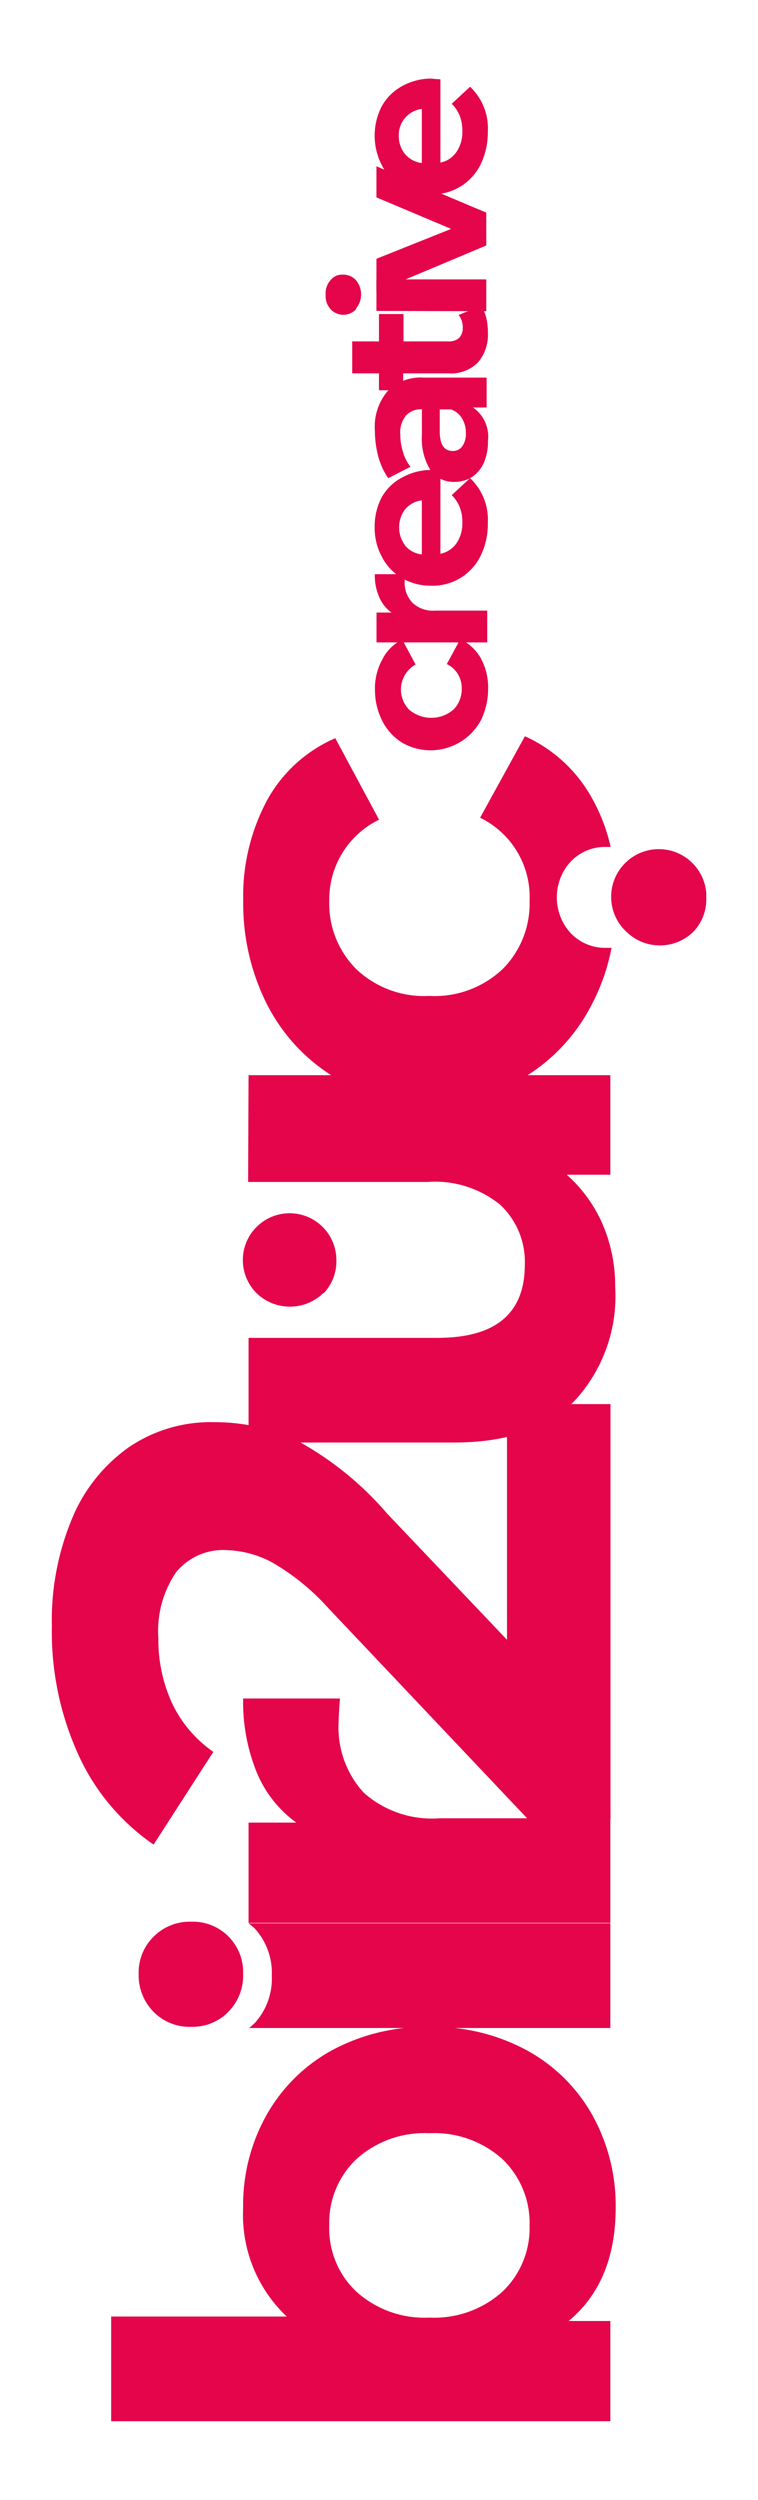
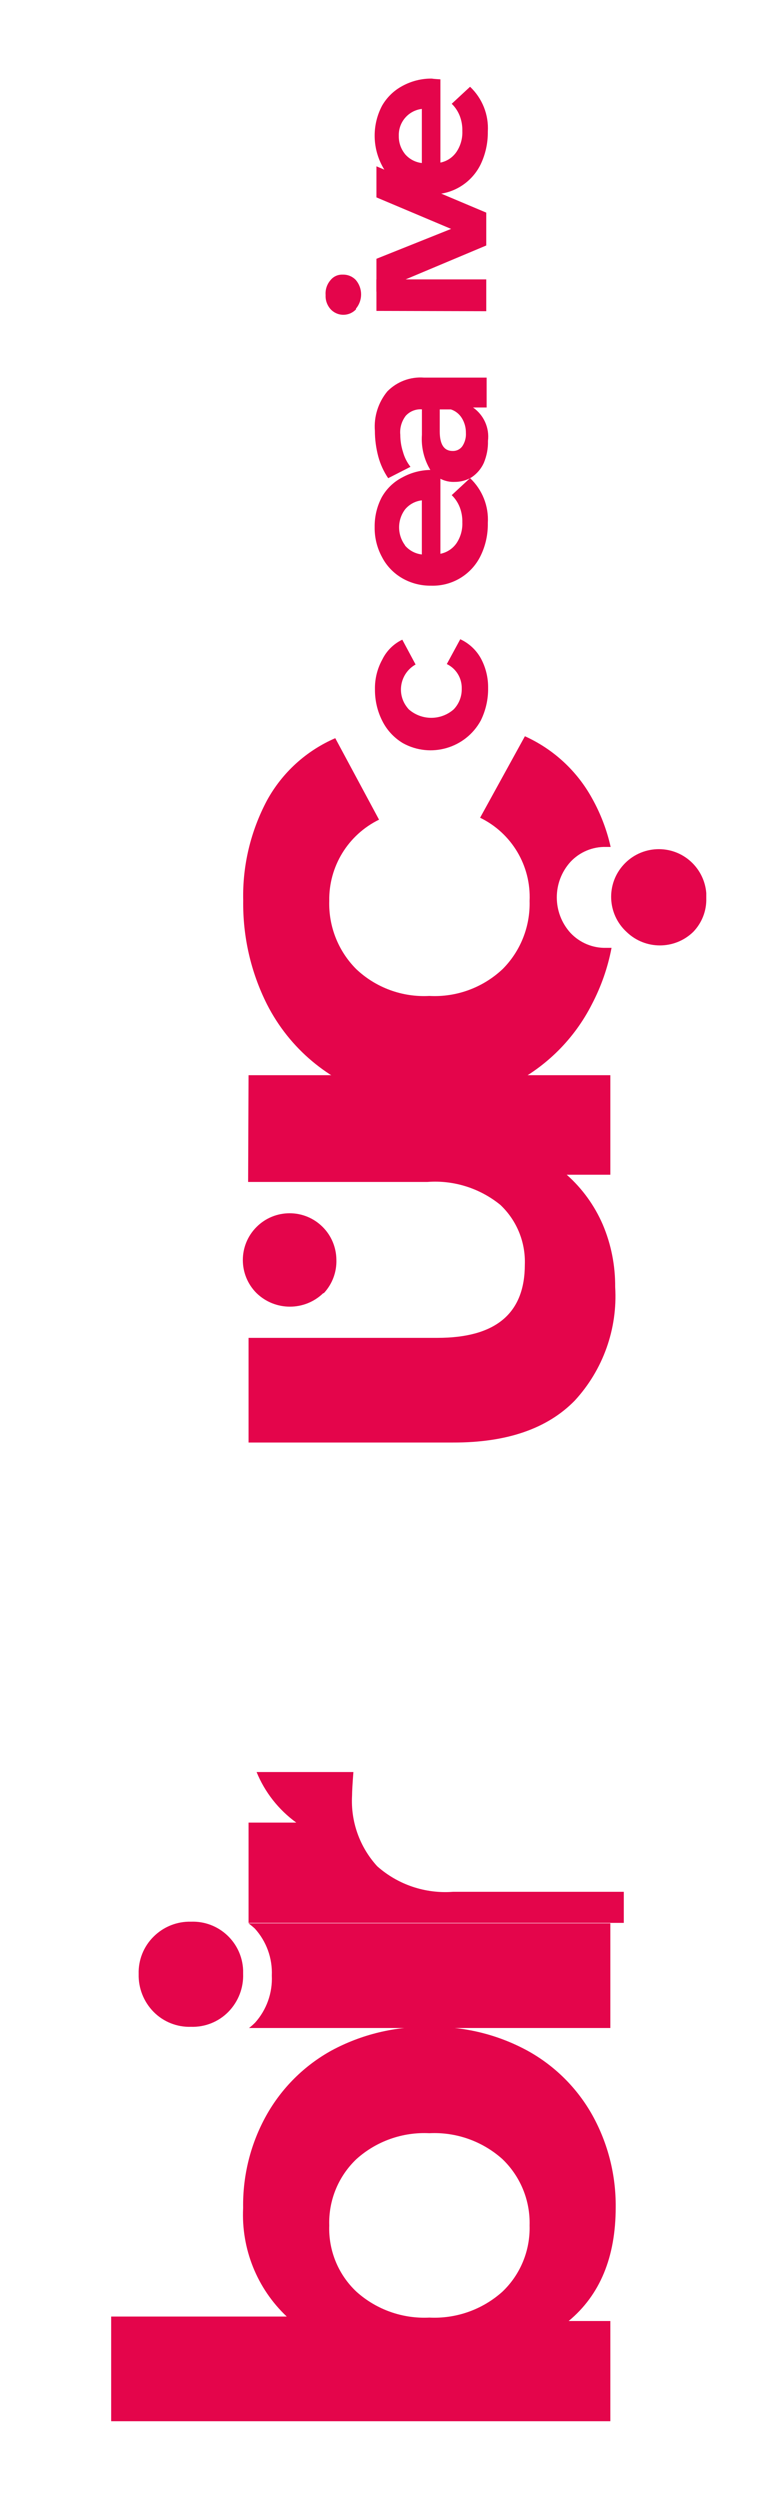
<svg xmlns="http://www.w3.org/2000/svg" version="1.1" id="Layer_1" x="0px" y="0px" viewBox="0 0 102.01 336.25" style="enable-background:new 0 0 102.01 336.25;" xml:space="preserve">
  <style type="text/css">
	.st0{fill:#E4054B;}
</style>
  <g transform="rotate(-90) translate(-336.25,0)">
    <path class="st0" d="M51.71,35.84c3.67,2.05,6.7,5.09,8.73,8.77c2.18,4.04,3.27,8.58,3.18,13.17c0.1,4.59-0.99,9.13-3.18,13.17   c-2.02,3.69-5.05,6.74-8.73,8.79c-3.78,2.09-8.03,3.16-12.35,3.12c-6.7,0-11.8-2.11-15.3-6.33v5.61H10.58V14.96h14.08v23.63   c3.77-4,9.11-6.14,14.6-5.87C43.61,32.65,47.91,33.72,51.71,35.84z M45.84,67.61c2.41-2.69,3.66-6.23,3.48-9.83   c0.18-3.6-1.07-7.13-3.48-9.81c-2.32-2.44-5.57-3.77-8.93-3.66c-3.36-0.12-6.61,1.21-8.91,3.66c-2.41,2.68-3.66,6.21-3.48,9.81   c-0.18,3.61,1.07,7.14,3.48,9.83c2.31,2.43,5.55,3.76,8.91,3.66C40.27,71.37,43.51,70.04,45.84,67.61z" />
-     <path class="st0" d="M97.9,34.53c3.14-1.26,6.51-1.88,9.89-1.81v13.03c-1.57-0.12-2.61-0.18-3.16-0.18   c-3.5-0.2-6.92,1.02-9.51,3.38c-2.48,2.79-3.72,6.47-3.44,10.2v22.99H77.61V33.45H91.1v6.42C92.83,37.49,95.18,35.64,97.9,34.53z" />
-     <path class="st0" d="M147.39,68.22v13.94H91.55v-11.1l28.5-26.97c2.39-2.15,4.42-4.66,6.03-7.44c1.03-1.89,1.6-4,1.67-6.15   c0.16-2.62-0.96-5.16-3-6.82c-2.6-1.75-5.7-2.59-8.83-2.37c-3.02-0.04-6.02,0.59-8.77,1.85c-2.63,1.24-4.88,3.16-6.54,5.55   l-12.47-8.04c3-4.36,7.12-7.84,11.93-10.05c5.46-2.51,11.42-3.76,17.44-3.64c4.94-0.12,9.85,0.8,14.42,2.69   c3.86,1.57,7.19,4.21,9.61,7.6c2.33,3.4,3.52,7.44,3.42,11.56c0.02,3.89-0.85,7.74-2.53,11.24c-2.51,4.58-5.84,8.67-9.81,12.07   l-16.93,16.09H147.39z" />
+     <path class="st0" d="M97.9,34.53v13.03c-1.57-0.12-2.61-0.18-3.16-0.18   c-3.5-0.2-6.92,1.02-9.51,3.38c-2.48,2.79-3.72,6.47-3.44,10.2v22.99H77.61V33.45H91.1v6.42C92.83,37.49,95.18,35.64,97.9,34.53z" />
    <path class="st0" d="M191.63,33.45v48.69h-13.39v-5.87c-1.85,2.09-4.14,3.74-6.7,4.85c-2.66,1.13-5.52,1.69-8.41,1.67   c-5.62,0.34-11.14-1.63-15.28-5.45c-3.76-3.68-5.65-9.13-5.63-16.37V33.45h14.08v25.42c0,7.84,3.28,11.76,9.85,11.76   c3.03,0.11,5.96-1.09,8.04-3.3c2.24-2.76,3.35-6.27,3.08-9.81V33.39L191.63,33.45z M162.31,43.5c-2.42-2.5-2.42-6.47,0-8.97   c2.45-2.46,6.44-2.47,8.9-0.01c2.46,2.45,2.47,6.44,0.01,8.9c-1.16,1.17-2.74,1.83-4.39,1.85l0,0c-1.67,0.06-3.3-0.55-4.52-1.69   V43.5z" />
    <path class="st0" d="M239.33,64.7c-3.73-2.04-5.1-6.73-3.05-10.46c0.02-0.03,0.04-0.07,0.06-0.1c0.71-1.15,1.73-2.09,2.94-2.69   c1.31-0.67,2.77-1,4.24-0.99c1.4-0.03,2.79,0.31,4.02,0.99c1.17,0.57,2.11,1.52,2.67,2.69l-3.34,1.79   c-1.04-1.86-3.4-2.52-5.26-1.48c-0.28,0.16-0.54,0.35-0.78,0.57c-1.51,1.73-1.51,4.31,0,6.03c0.74,0.72,1.74,1.11,2.78,1.09   c1.41,0.04,2.71-0.74,3.32-2.01l3.34,1.81c-0.54,1.17-1.43,2.13-2.55,2.76c-1.23,0.67-2.62,1.01-4.02,0.99   C242.18,65.71,240.69,65.37,239.33,64.7z" />
-     <path class="st0" d="M256.02,51c0.95-0.4,1.97-0.59,3-0.56v4.02h-0.97c-1.06-0.06-2.1,0.32-2.88,1.05   c-0.77,0.83-1.15,1.95-1.05,3.08v6.98h-4.28v-14.9h4.02v2.01C254.42,51.92,255.16,51.34,256.02,51z" />
    <path class="st0" d="M272.94,59.27h-11.18c0.18,0.88,0.69,1.66,1.43,2.17c0.83,0.55,1.8,0.82,2.8,0.78   c0.69,0.02,1.37-0.1,2.01-0.34c0.62-0.24,1.19-0.61,1.65-1.09l2.29,2.47c-1.56,1.65-3.77,2.53-6.03,2.39   c-1.53,0.03-3.05-0.3-4.42-0.97c-2.53-1.23-4.1-3.83-4.02-6.64c-0.02-1.37,0.32-2.73,1.01-3.92c0.67-1.15,1.65-2.1,2.84-2.71   c1.23-0.67,2.62-1.01,4.02-0.99c1.4-0.02,2.78,0.3,4.02,0.95c1.14,0.64,2.07,1.59,2.67,2.76c0.68,1.23,1.03,2.62,1.01,4.02   C273.02,58.16,272.98,58.54,272.94,59.27z M262.88,54.5c-0.68,0.58-1.11,1.39-1.21,2.27h7.28c-0.1-0.88-0.53-1.68-1.21-2.25   c-1.43-1.08-3.41-1.08-4.85,0L262.88,54.5z" />
    <path class="st0" d="M283.61,52.13c1.31,1.29,1.99,3.09,1.85,4.93v8.43h-4.02v-1.83c-1.01,1.45-2.75,2.23-4.5,2.01   c-1.01,0.03-2.02-0.17-2.96-0.56c-0.77-0.35-1.43-0.91-1.91-1.61c-0.42-0.69-0.64-1.48-0.64-2.29c-0.06-1.28,0.52-2.5,1.55-3.26   c1.43-0.88,3.11-1.29,4.79-1.17h3.42c0.06-0.82-0.26-1.62-0.86-2.17c-0.73-0.56-1.64-0.83-2.55-0.74c-0.79,0-1.57,0.12-2.31,0.36   c-0.73,0.2-1.41,0.54-2.01,1.01l-1.53-3c0.89-0.6,1.86-1.05,2.9-1.33c1.13-0.3,2.3-0.46,3.48-0.46   C280.21,50.3,282.12,50.9,283.61,52.13z M279.97,62.18c0.57-0.34,1-0.86,1.21-1.49v-1.51h-2.96c-1.75,0-2.63,0.58-2.63,1.73   c-0.02,0.52,0.22,1.01,0.64,1.31c0.53,0.35,1.16,0.52,1.79,0.48C278.71,62.71,279.38,62.53,279.97,62.18z" />
-     <path class="st0" d="M295.08,64.74c-0.48,0.32-1.01,0.56-1.57,0.7c-0.66,0.15-1.33,0.23-2.01,0.22c-1.46,0.08-2.9-0.4-4.02-1.35   c-1.04-1.07-1.57-2.53-1.45-4.02v-6.03h-2.27V51h2.27v-3.6h4.3V51h3.68v3.3h-3.68v6.03c-0.04,0.52,0.12,1.04,0.46,1.45   c0.37,0.34,0.86,0.52,1.37,0.5c0.62,0.02,1.23-0.18,1.73-0.56L295.08,64.74z" />
    <path class="st0" d="M294.65,47.92c-0.94-0.88-1-2.35-0.12-3.3c0,0,0,0,0,0l0.12-0.12c0.52-0.47,1.21-0.72,1.91-0.68   c0.73-0.06,1.46,0.18,2.01,0.66c0.5,0.4,0.77,1.01,0.74,1.65c0.02,0.67-0.25,1.32-0.74,1.77c-1.11,0.93-2.73,0.93-3.84,0   L294.65,47.92z M294.43,50.66h4.24v14.78h-4.28L294.43,50.66z" />
    <path class="st0" d="M313.88,50.66l-6.23,14.78h-4.42l-6.21-14.78h4.42l4.02,10.05l4.24-10.05H313.88z" />
    <path class="st0" d="M325.58,59.27h-11.2c0.18,0.89,0.7,1.66,1.45,2.17c0.83,0.55,1.8,0.82,2.8,0.78c0.69,0.02,1.37-0.1,2.01-0.34   c0.62-0.24,1.19-0.61,1.65-1.09l2.29,2.47c-1.56,1.65-3.77,2.53-6.03,2.39c-1.53,0.02-3.04-0.31-4.42-0.97   c-2.52-1.24-4.09-3.83-4.02-6.64c-0.02-1.38,0.34-2.73,1.03-3.92c0.67-1.15,1.65-2.1,2.84-2.71c2.52-1.32,5.53-1.32,8.04,0   c1.12,0.64,2.04,1.58,2.65,2.71c0.68,1.23,1.03,2.62,1.01,4.02C325.66,58.16,325.62,58.54,325.58,59.27z M315.53,54.5   c-0.68,0.58-1.11,1.39-1.21,2.27h7.28c-0.22-1.82-1.8-3.17-3.64-3.1c-0.88-0.02-1.73,0.28-2.41,0.82H315.53z" />
    <path class="st0" d="M215.06,71.27c-3.42,0.1-6.73-1.21-9.15-3.62c-2.51-2.66-3.82-6.23-3.62-9.87c-0.2-3.64,1.11-7.21,3.62-9.85   c2.42-2.41,5.73-3.72,9.15-3.62c4.64-0.08,8.9,2.53,10.94,6.7l10.96-5.89c-1.69-3.91-4.63-7.14-8.37-9.19   c-4.14-2.2-8.77-3.31-13.45-3.2c-4.85-0.07-9.64,1.02-13.98,3.2c-12.07,6.15-16.87,20.93-10.72,33c2.35,4.62,6.1,8.37,10.72,10.72   c2.39,1.25,4.95,2.15,7.6,2.65v-0.7c-0.06-1.82,0.68-3.58,2.01-4.83c2.71-2.45,6.84-2.45,9.55,0c1.33,1.24,2.07,3,2.01,4.83v0.58   c2.28-0.51,4.48-1.35,6.52-2.49c3.7-2.03,6.63-5.2,8.37-9.05l-10.96-6.03C224.2,68.86,219.79,71.49,215.06,71.27z" />
    <path class="st0" d="M210.9,93.29c-2.42-2.5-2.42-6.47,0-8.97c2.4-2.61,6.46-2.78,9.06-0.38c2.61,2.4,2.78,6.46,0.38,9.06   c-1.1,1.19-2.6,1.92-4.21,2.05h-0.7C213.74,95.1,212.11,94.46,210.9,93.29z" />
    <path class="st0" d="M65.64,30.73c-1.34-1.32-2.07-3.14-2.01-5.03c-0.06-1.88,0.67-3.71,2.01-5.03c1.35-1.33,3.19-2.06,5.09-2.01   c1.88-0.06,3.71,0.67,5.03,2.01c1.33,1.33,2.06,3.15,2.01,5.03c0.14,3.74-2.79,6.88-6.53,7.02c0,0-0.01,0-0.01,0h-0.46   C68.86,32.79,67.01,32.07,65.64,30.73z" />
    <path class="st0" d="M76.85,34.29c-1.73,1.57-4,2.39-6.33,2.29c-2.32,0.11-4.6-0.7-6.33-2.25c-0.26-0.26-0.5-0.53-0.72-0.82v48.63   h14.08V33.45C77.32,33.74,77.09,34.03,76.85,34.29z" />
  </g>
</svg>